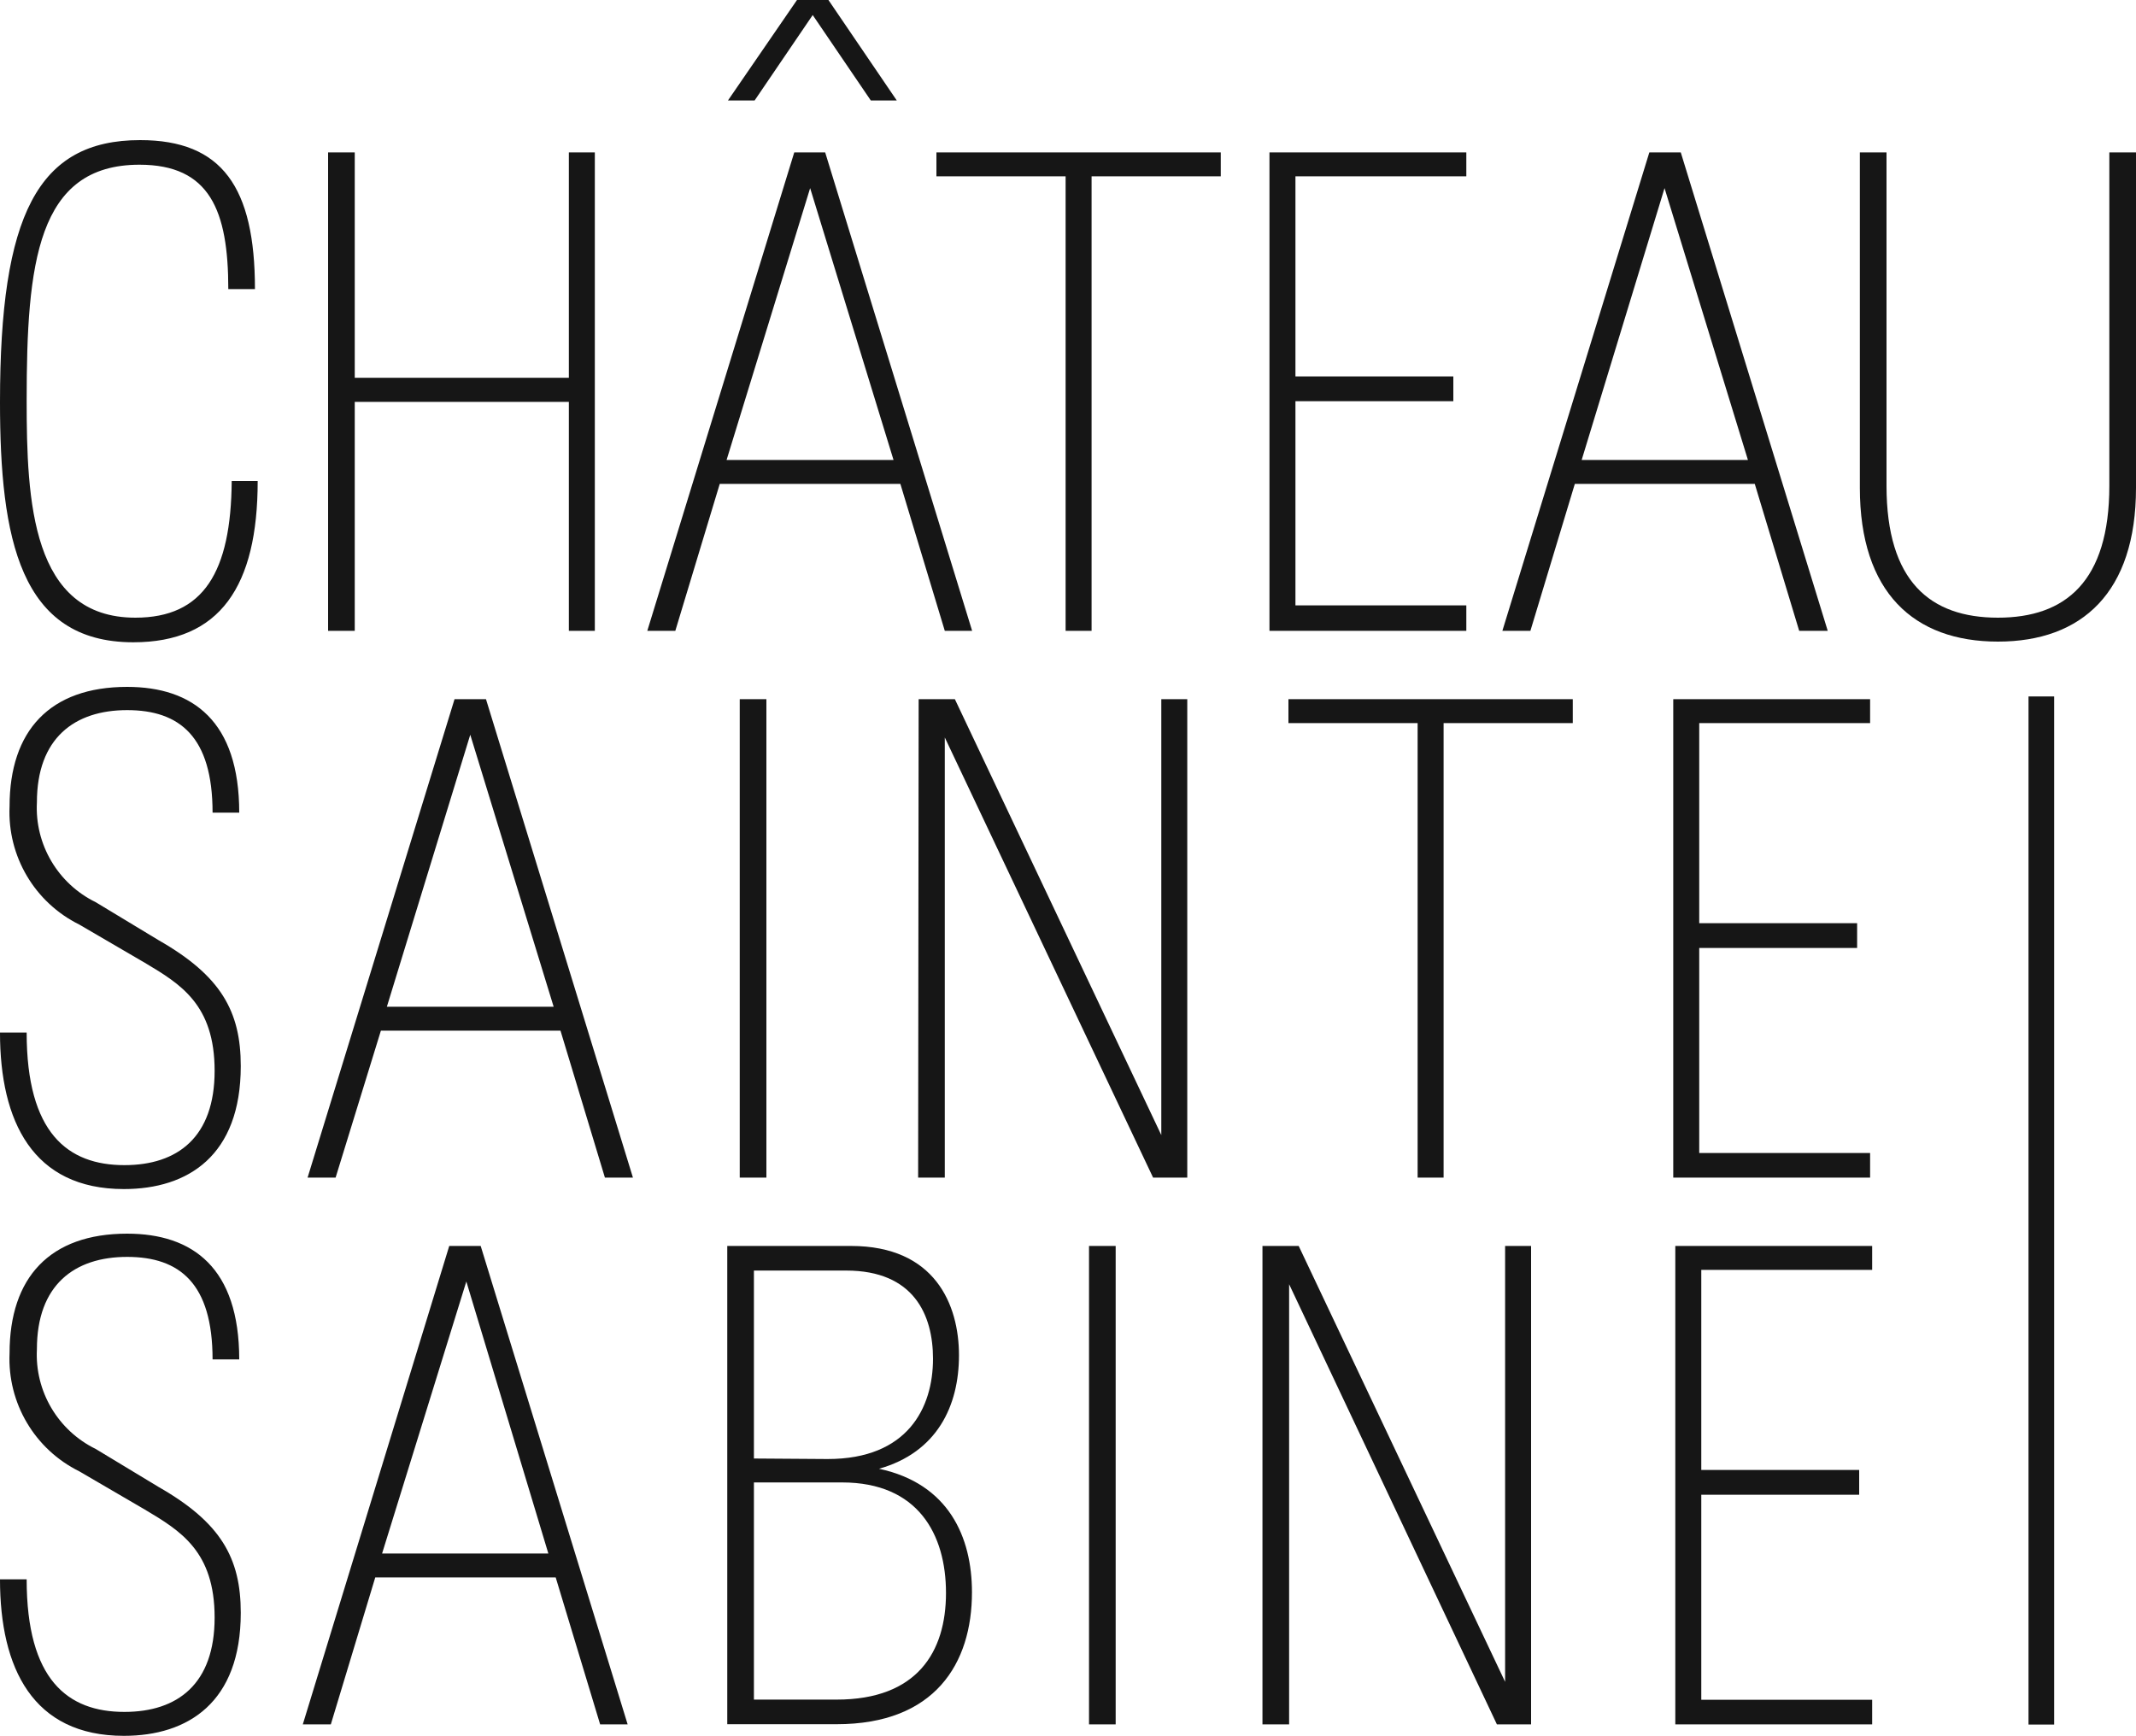
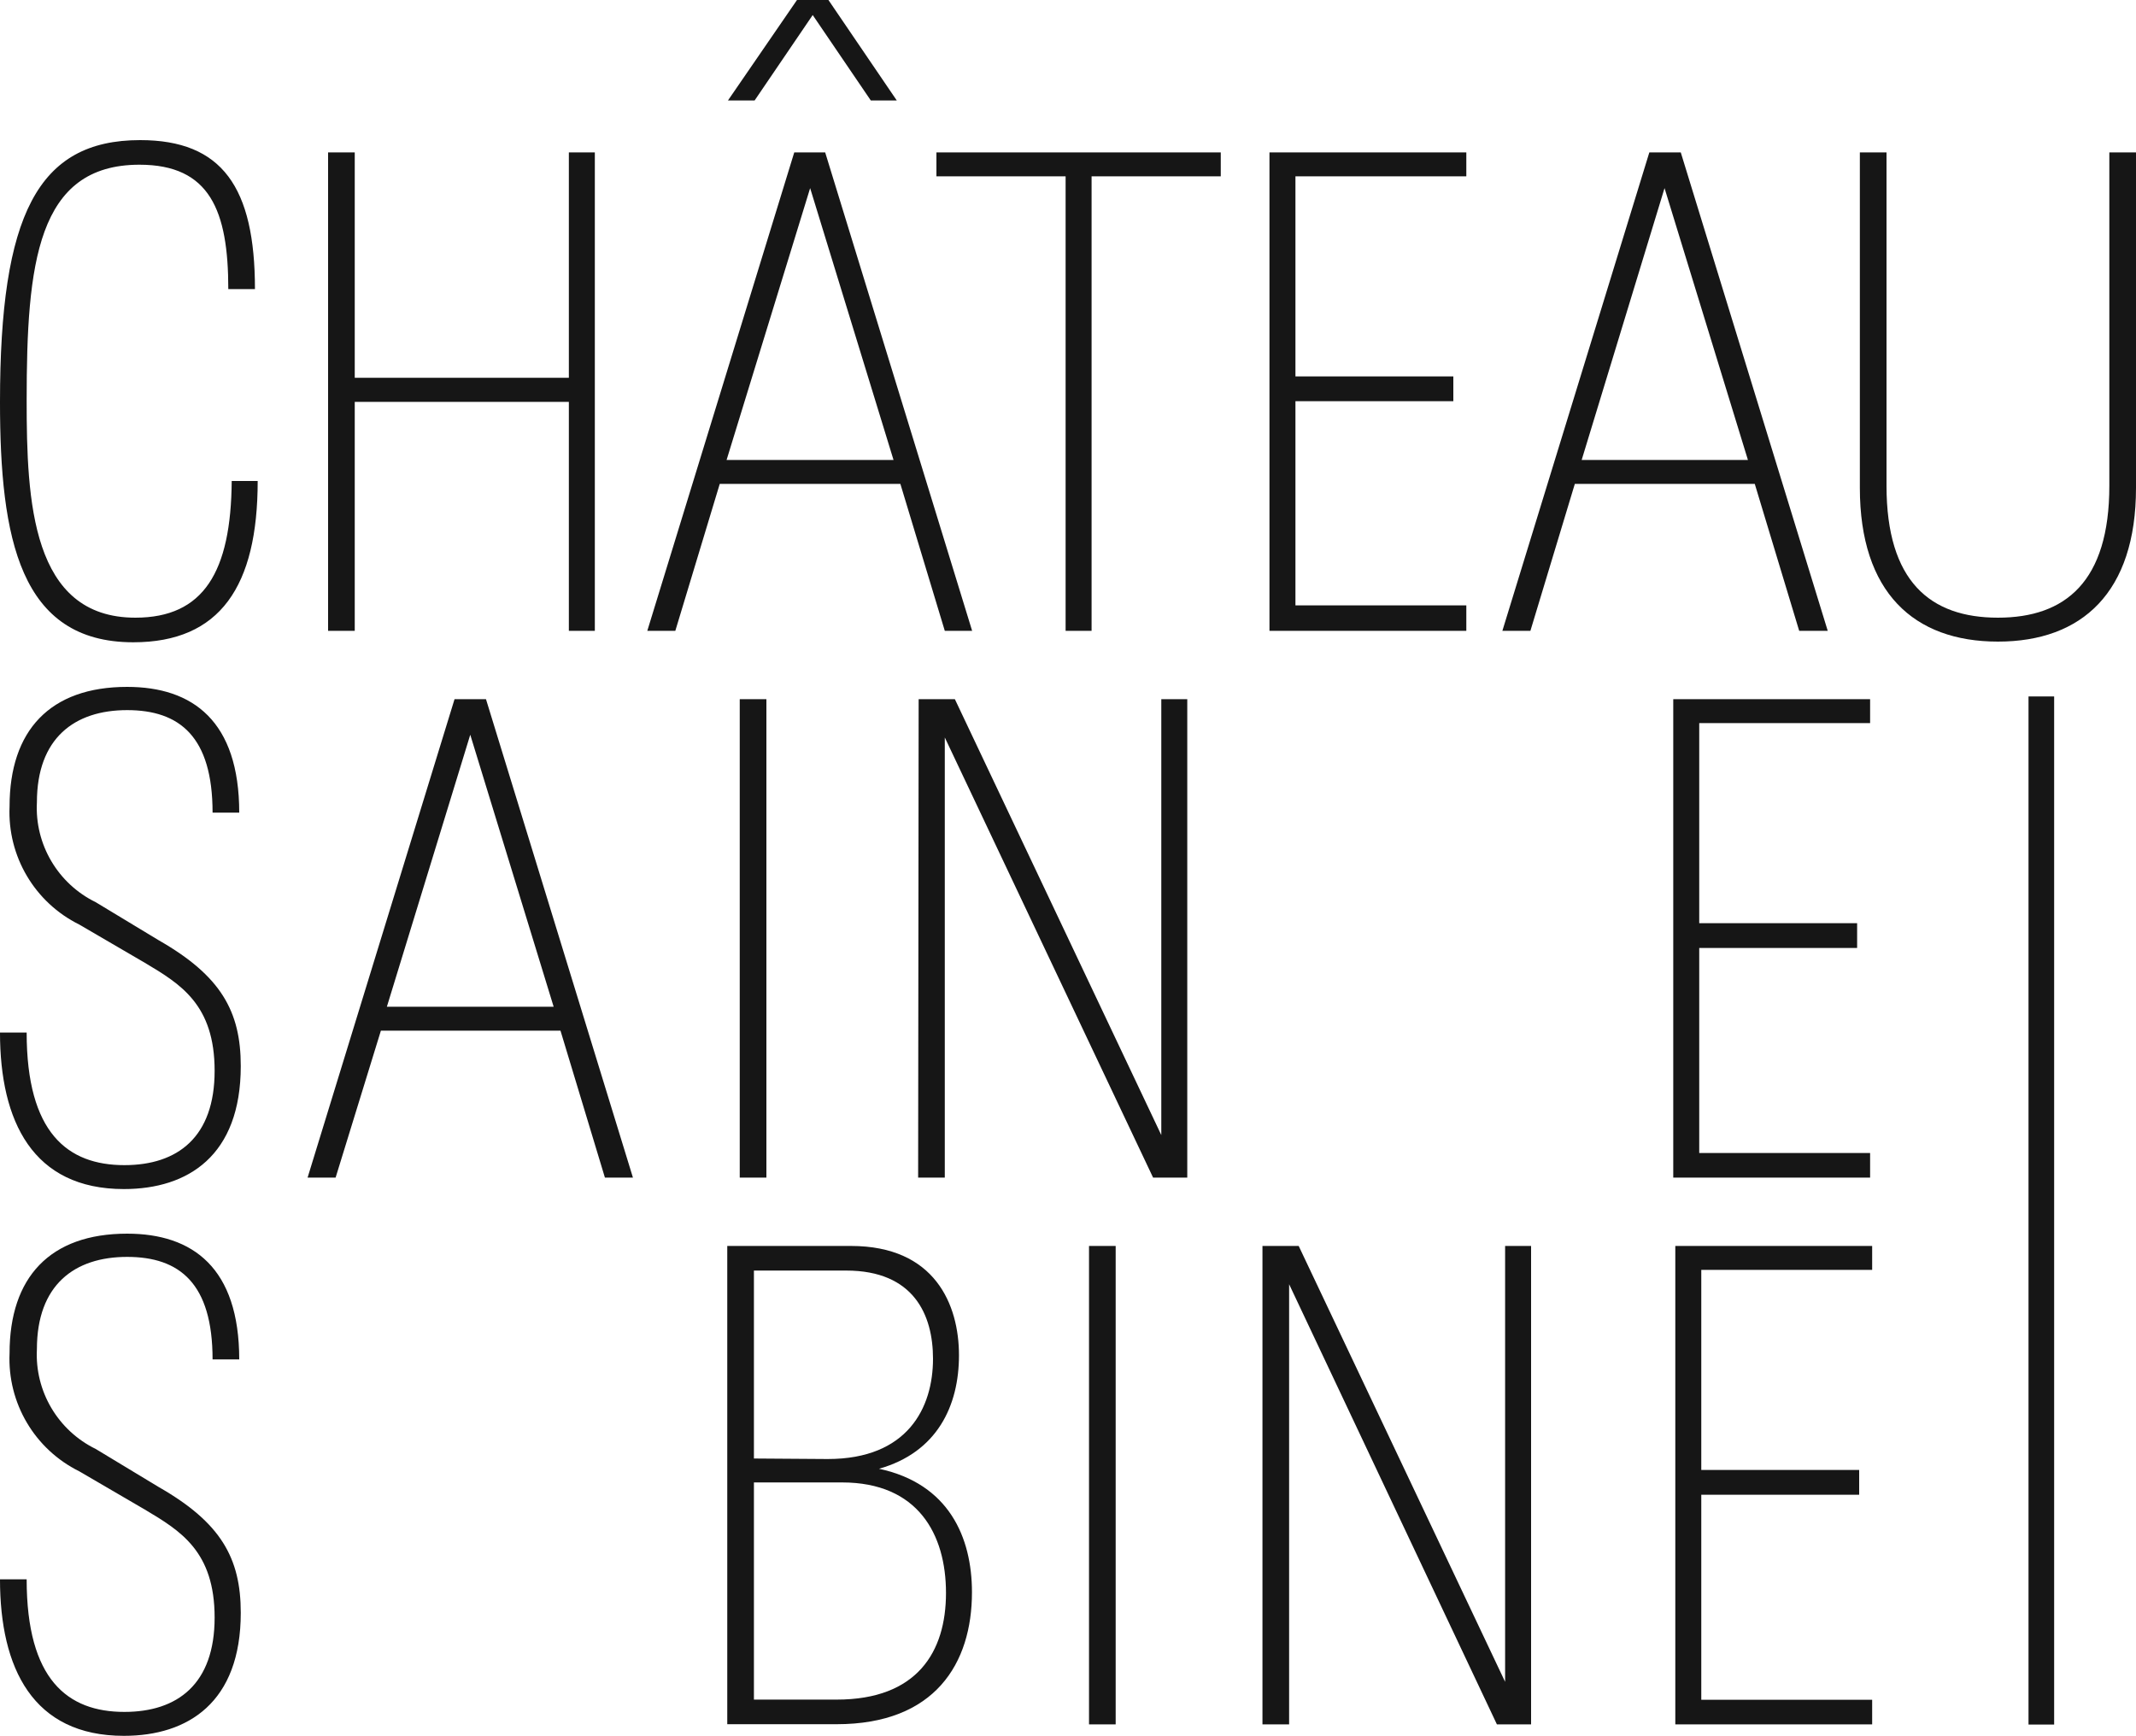
<svg xmlns="http://www.w3.org/2000/svg" id="Layer_2" data-name="Layer 2" viewBox="0 0 125 101.59">
  <defs>
    <style>
      .cls-1 {
        fill: #161616;
        stroke-width: 0px;
      }
    </style>
  </defs>
  <g id="Layer_1-2" data-name="Layer 1">
    <g id="TYPOS">
      <path class="cls-1" d="m0,23.52c0-10.92,2.2-15.32,8.2-15.32,4.8,0,6.72,2.76,6.72,8.72h-1.56c0-4.6-1.08-7.28-5.2-7.28-6,0-6.6,5.8-6.6,13.8,0,5.87.28,12.71,6.36,12.71,4,0,5.6-2.68,5.64-8h1.52c0,6.16-2.2,9.44-7.28,9.44-6.64,0-7.8-6.08-7.8-14.07Z" />
      <path class="cls-1" d="m19.2,8.92h1.56v13.19h12.53v-13.19h1.52v28h-1.52v-13.4h-12.53v13.4h-1.56V8.92Z" />
      <path class="cls-1" d="m46.48,8.92h1.81l8.6,28h-1.6l-2.6-8.6h-10.57l-2.6,8.6h-1.64l8.6-28Zm5.81,18l-4.88-15.91-4.89,15.91h9.77Z" />
      <path class="cls-1" d="m62.36,10.32h-7.56v-1.4h16.64v1.4h-7.56v26.6h-1.52V10.32Z" />
      <path class="cls-1" d="m74.29,8.92h11.52v1.4h-10v11.71h9.24v1.45h-9.24v11.95h10v1.49h-11.52V8.92Z" />
      <path class="cls-1" d="m96.52,8.92h1.84l8.6,28h-1.67l-2.6-8.6h-10.53l-2.6,8.6h-1.64l8.6-28Zm5.77,18l-4.88-15.91-4.85,15.91h9.73Z" />
      <path class="cls-1" d="m108.84,28.55V8.92h1.56v19.51c0,5.6,2.56,7.72,6.52,7.72s6.52-2.12,6.52-7.72V8.92h1.56v19.63c0,6.12-3.16,9-8.08,9s-8.08-2.88-8.08-9Z" />
      <path class="cls-1" d="m0,60.43h1.56c0,5.88,2.4,7.76,5.72,7.76,3.12,0,5.28-1.64,5.28-5.52s-2-5.08-4.08-6.32l-3.84-2.24c-2.61-1.29-4.21-4-4.08-6.91,0-4.44,2.36-7,6.88-7,3.84,0,6.56,2,6.56,7.36h-1.56c0-4.44-1.92-6-5-6s-5.28,1.64-5.28,5.4c-.13,2.46,1.23,4.76,3.44,5.84l3.69,2.23c3.64,2.08,4.8,4.16,4.8,7.36,0,5.24-3.08,7.2-6.84,7.2-5.33,0-7.25-3.96-7.25-9.16Z" />
      <path class="cls-1" d="m26.6,40.92h1.84l8.6,28h-1.64l-2.6-8.6h-10.51l-2.65,8.6h-1.64l8.6-28Zm5.8,18l-4.88-15.92-4.88,15.92h9.76Z" />
      <path class="cls-1" d="m43.29,40.92h1.56v28h-1.56v-28Z" />
      <path class="cls-1" d="m53.76,40.92h2.12l12.08,25.51v-25.51h1.52v28h-2l-12.19-25.76v25.76h-1.56l.03-28Z" />
-       <path class="cls-1" d="m82.96,42.32h-7.56v-1.4h16.64v1.4h-7.56v26.6h-1.52v-26.6Z" />
      <path class="cls-1" d="m97.92,40.92h11.52v1.4h-10v11.71h9.24v1.45h-9.24v12h10v1.44h-11.52v-28Z" />
      <path class="cls-1" d="m0,92.43h1.56c0,5.88,2.4,7.76,5.72,7.76,3.12,0,5.28-1.64,5.28-5.52s-2-5.08-4.08-6.32l-3.84-2.24c-2.61-1.29-4.21-4-4.08-6.91,0-4.44,2.36-7,6.88-7,3.84,0,6.56,2,6.56,7.36h-1.56c0-4.44-1.92-6-5-6s-5.28,1.64-5.28,5.4c-.13,2.46,1.23,4.76,3.44,5.84l3.69,2.23c3.64,2.08,4.8,4.16,4.8,7.36,0,5.24-3.08,7.2-6.84,7.2-5.33,0-7.25-3.96-7.25-9.16Z" />
-       <path class="cls-1" d="m26.29,72.92h1.84l8.6,28h-1.61l-2.6-8.6h-10.56l-2.6,8.6h-1.64l8.57-28Zm5.8,18l-4.8-15.92-4.93,15.92h9.73Z" />
      <path class="cls-1" d="m42.56,72.92h7.24c4.92,0,6.32,3.44,6.32,6.4s-1.28,5.68-4.68,6.64c4.08.87,5.44,4,5.44,7.23,0,4.16-2.16,7.72-7.92,7.72h-6.4v-27.99Zm5.88,12.47c4.68,0,6.16-3,6.16-5.87,0-2.56-1.12-5.16-5.08-5.16h-5.4v11l4.32.03Zm.52,14.08c4.72,0,6.4-2.8,6.4-6.24s-1.64-6.47-6.08-6.47h-5.16v12.71h4.84Z" />
      <path class="cls-1" d="m63.72,72.92h1.57v28h-1.56v-28Z" />
      <path class="cls-1" d="m73.88,72.92h2.12l12.08,25.51v-25.51h1.52v28h-2l-12.16-25.76v25.76h-1.56v-28Z" />
      <path class="cls-1" d="m98.04,72.92h11.52v1.4h-10v11.71h9.24v1.45h-9.24v12h10v1.44h-11.52v-28Z" />
      <rect class="cls-1" x="118.71" y="40.76" width="1.5" height="60.17" />
      <path class="cls-1" d="m46.64,0h1.84l4,5.88h-1.52l-3.4-5-3.4,5h-1.56l4.04-5.88Z" />
    </g>
  </g>
</svg>